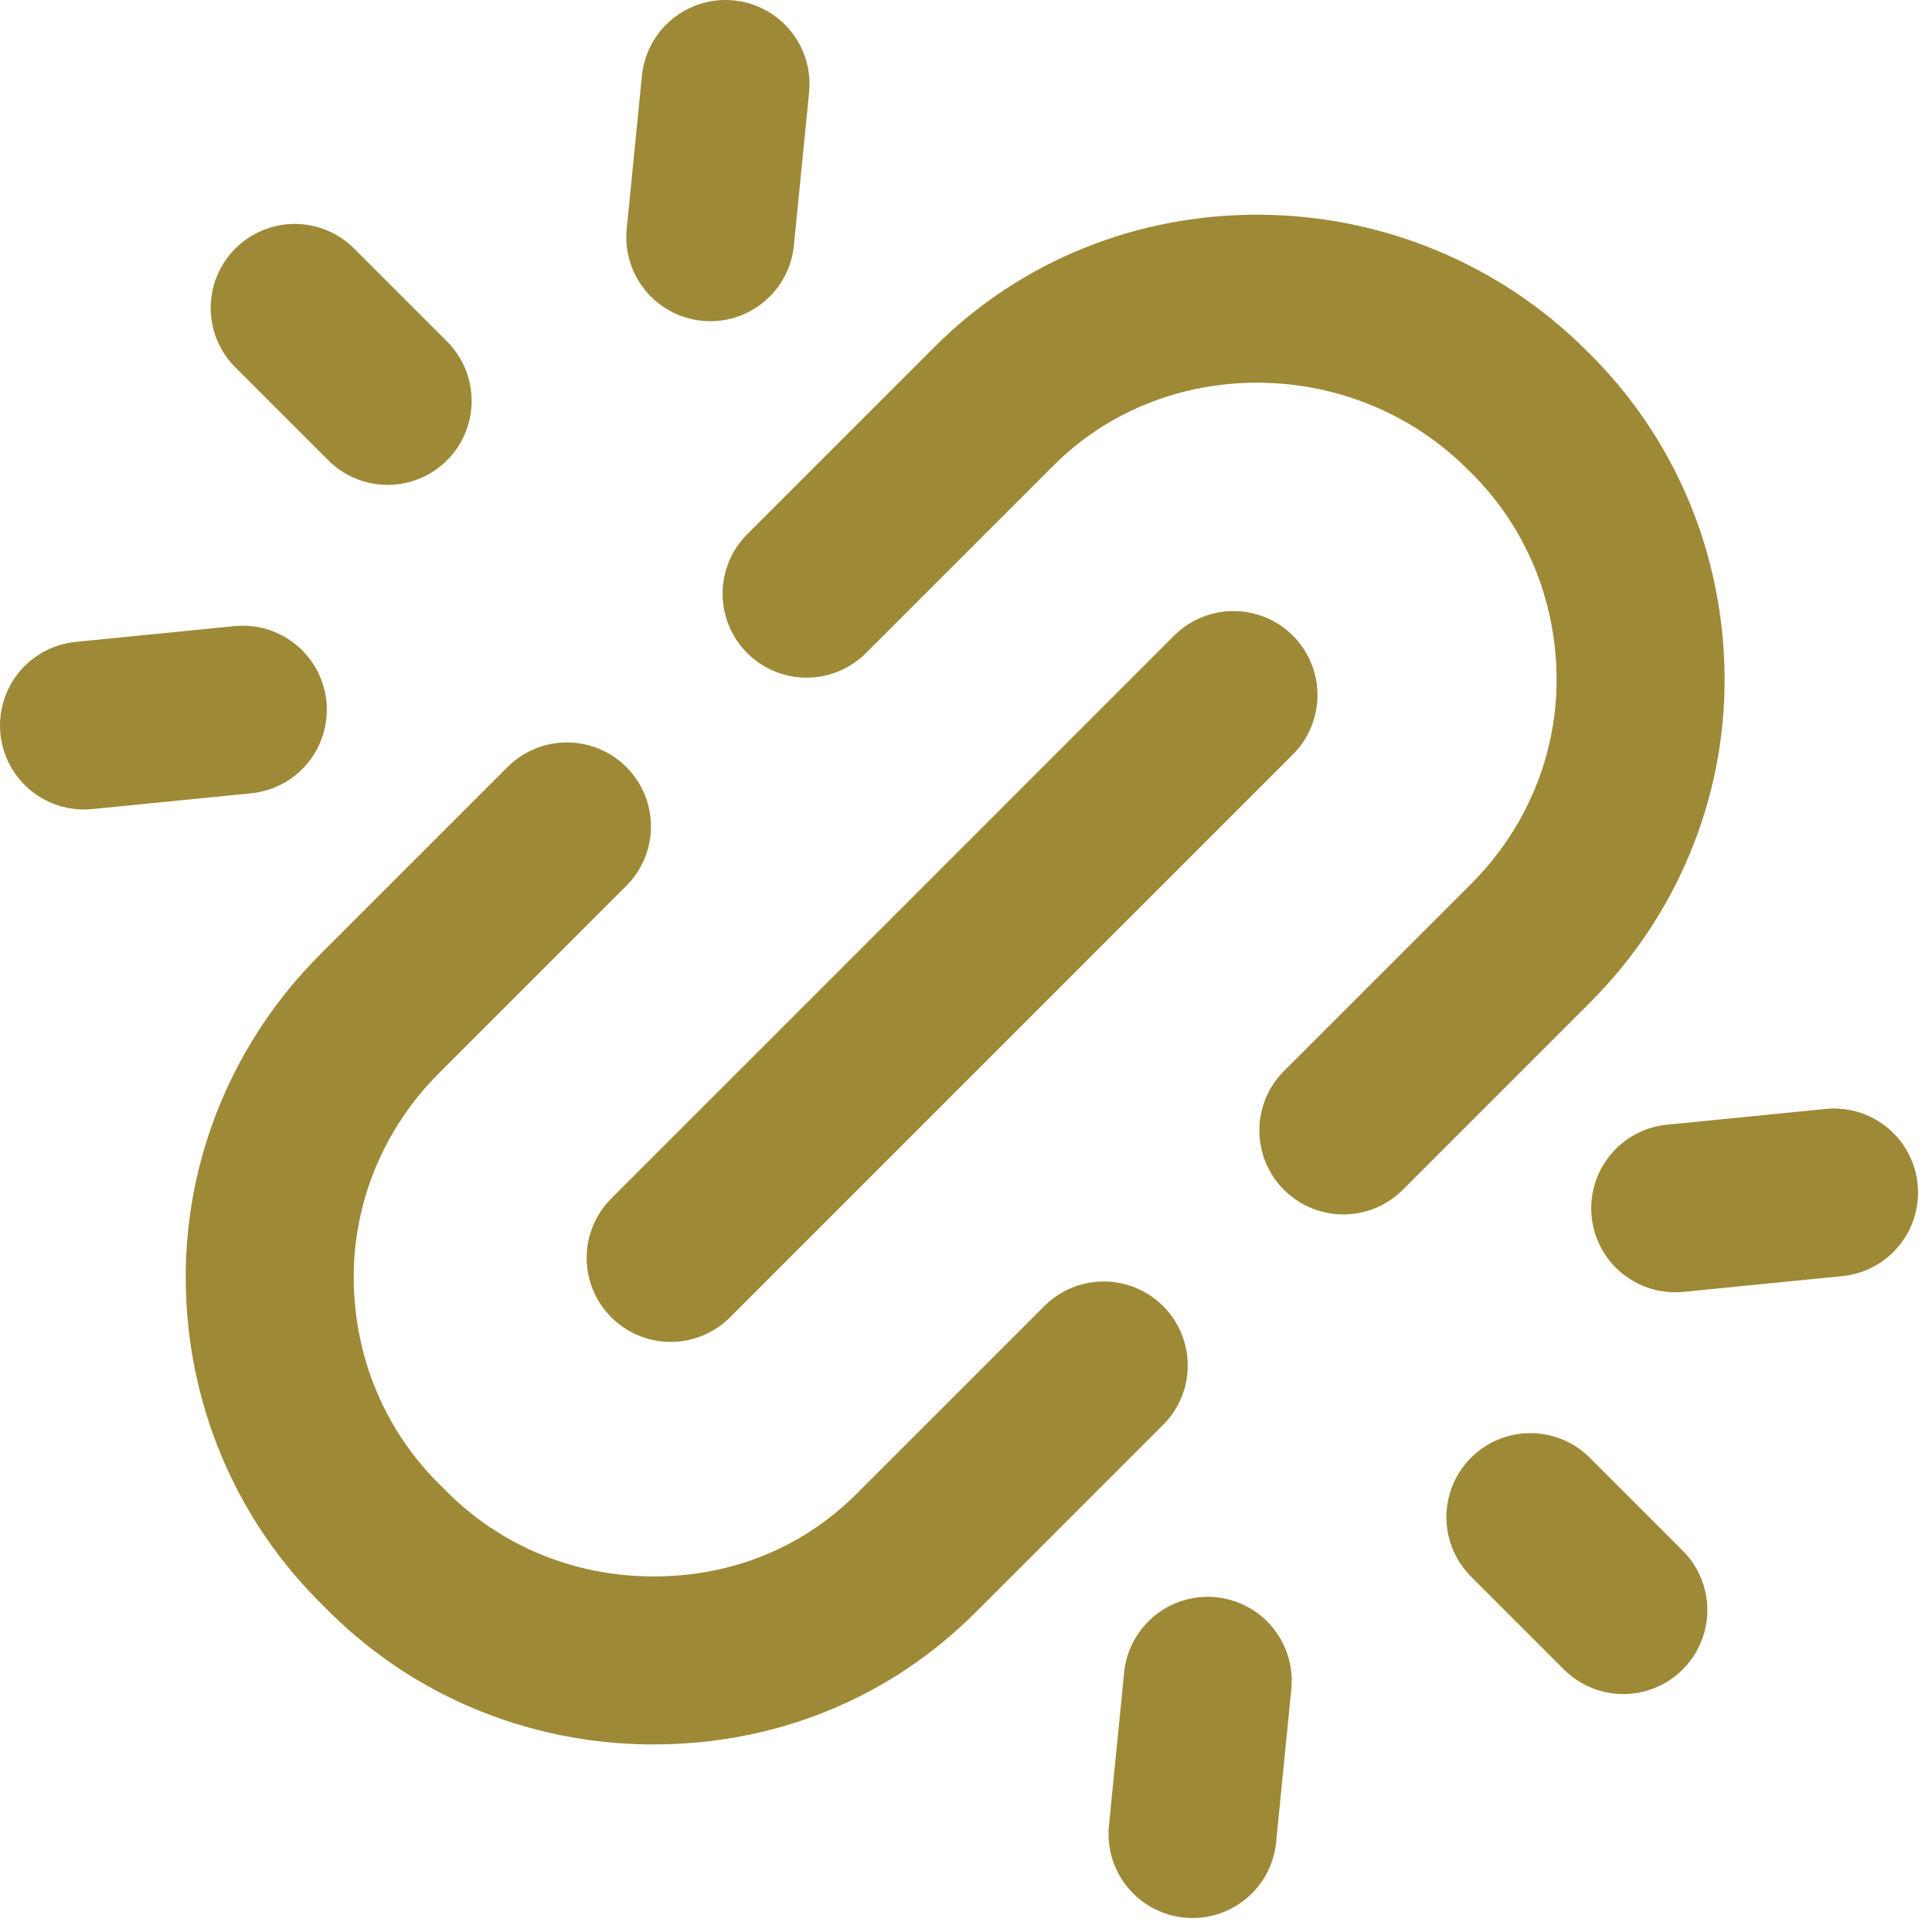
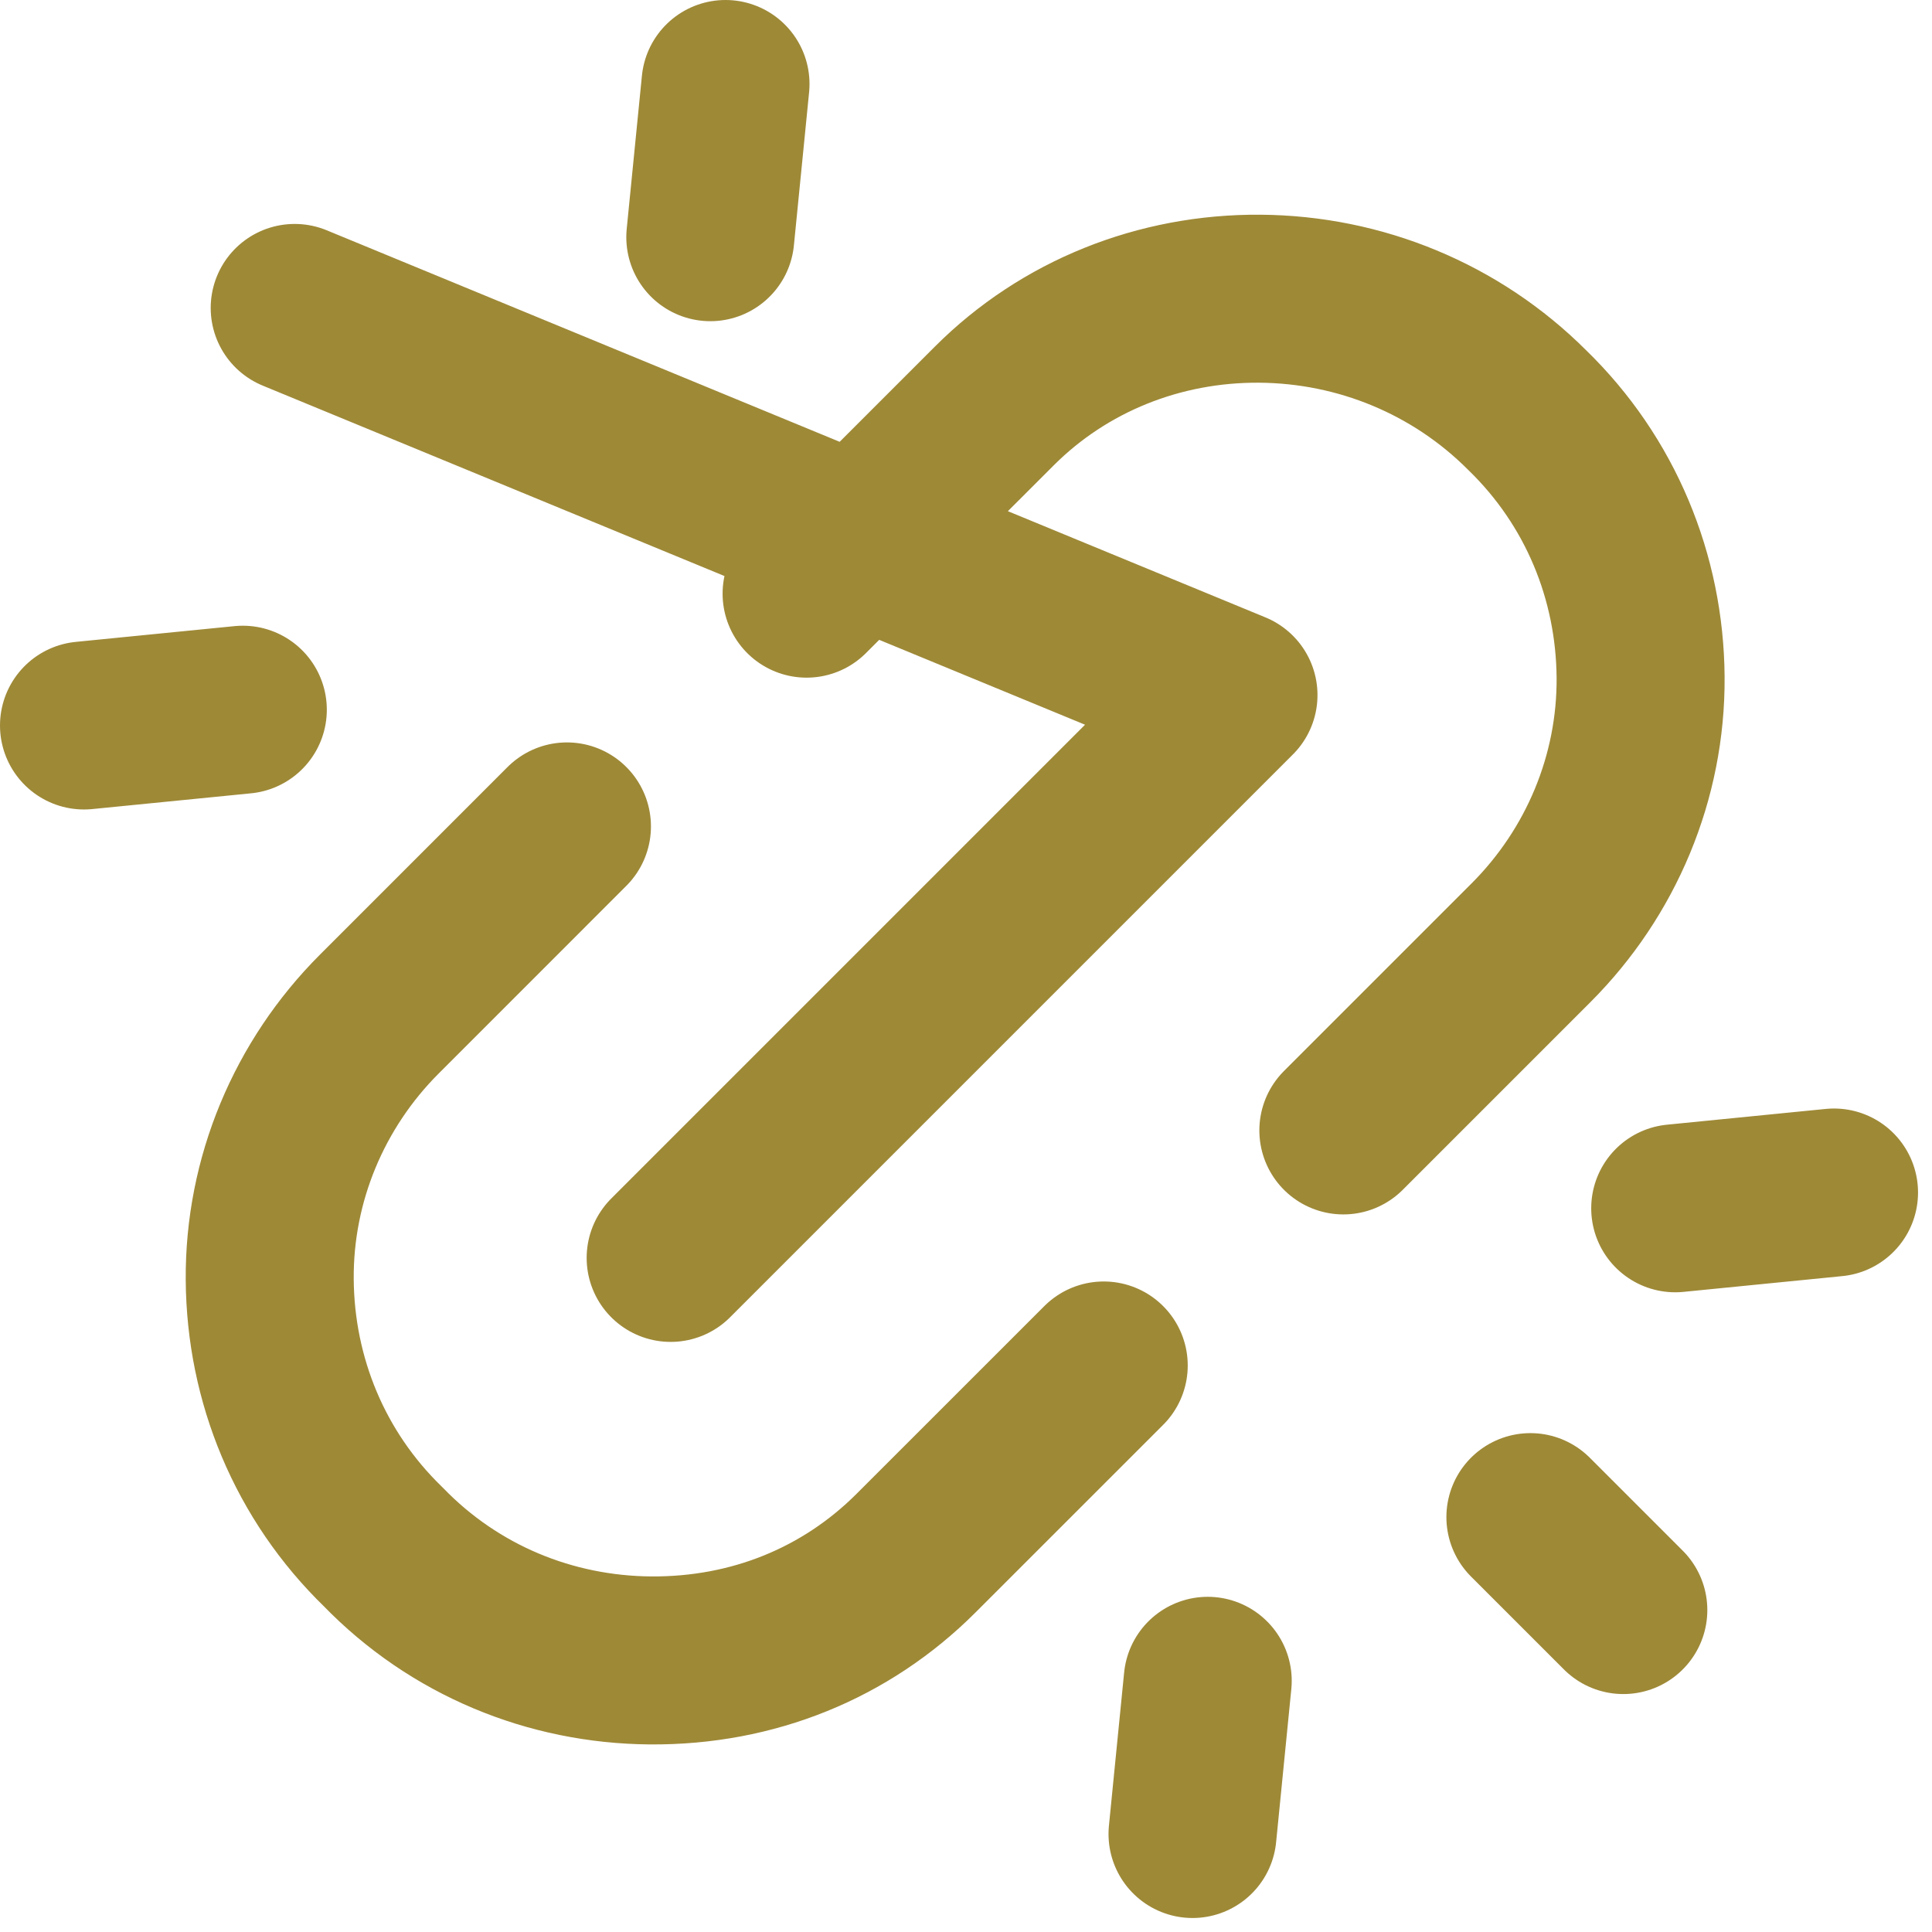
<svg xmlns="http://www.w3.org/2000/svg" width="69" height="69" viewBox="0 0 69 69" fill="none">
-   <path d="M20.248 29.515L13.548 36.216C11.045 38.718 9.606 42.123 9.633 45.701C9.659 49.28 11.066 52.705 13.688 55.246C16.228 57.867 19.654 59.274 23.232 59.301C26.891 59.328 30.216 57.969 32.718 55.467L39.419 48.767M47.977 40.372L54.677 33.672C57.18 31.169 58.619 27.764 58.593 24.186C58.566 20.607 57.159 17.182 54.538 14.642C51.998 12.102 48.572 10.694 44.994 10.668C41.415 10.642 38.01 11.999 35.508 14.502L28.807 21.202M23.952 44.925L44.053 24.824M13.844 14.317L10.525 10.998M25.368 8.471L25.911 3M3 25.91L8.672 25.347M54.657 54.183L57.976 57.502M43.133 60.029L42.59 65.5M65.501 42.59L59.829 43.153" stroke="#9E8937" stroke-width="6" stroke-linecap="round" stroke-linejoin="round" />
+   <path d="M20.248 29.515L13.548 36.216C11.045 38.718 9.606 42.123 9.633 45.701C9.659 49.28 11.066 52.705 13.688 55.246C16.228 57.867 19.654 59.274 23.232 59.301C26.891 59.328 30.216 57.969 32.718 55.467L39.419 48.767M47.977 40.372L54.677 33.672C57.18 31.169 58.619 27.764 58.593 24.186C58.566 20.607 57.159 17.182 54.538 14.642C51.998 12.102 48.572 10.694 44.994 10.668C41.415 10.642 38.01 11.999 35.508 14.502L28.807 21.202M23.952 44.925L44.053 24.824L10.525 10.998M25.368 8.471L25.911 3M3 25.91L8.672 25.347M54.657 54.183L57.976 57.502M43.133 60.029L42.59 65.5M65.501 42.59L59.829 43.153" stroke="#9E8937" stroke-width="6" stroke-linecap="round" stroke-linejoin="round" />
</svg>